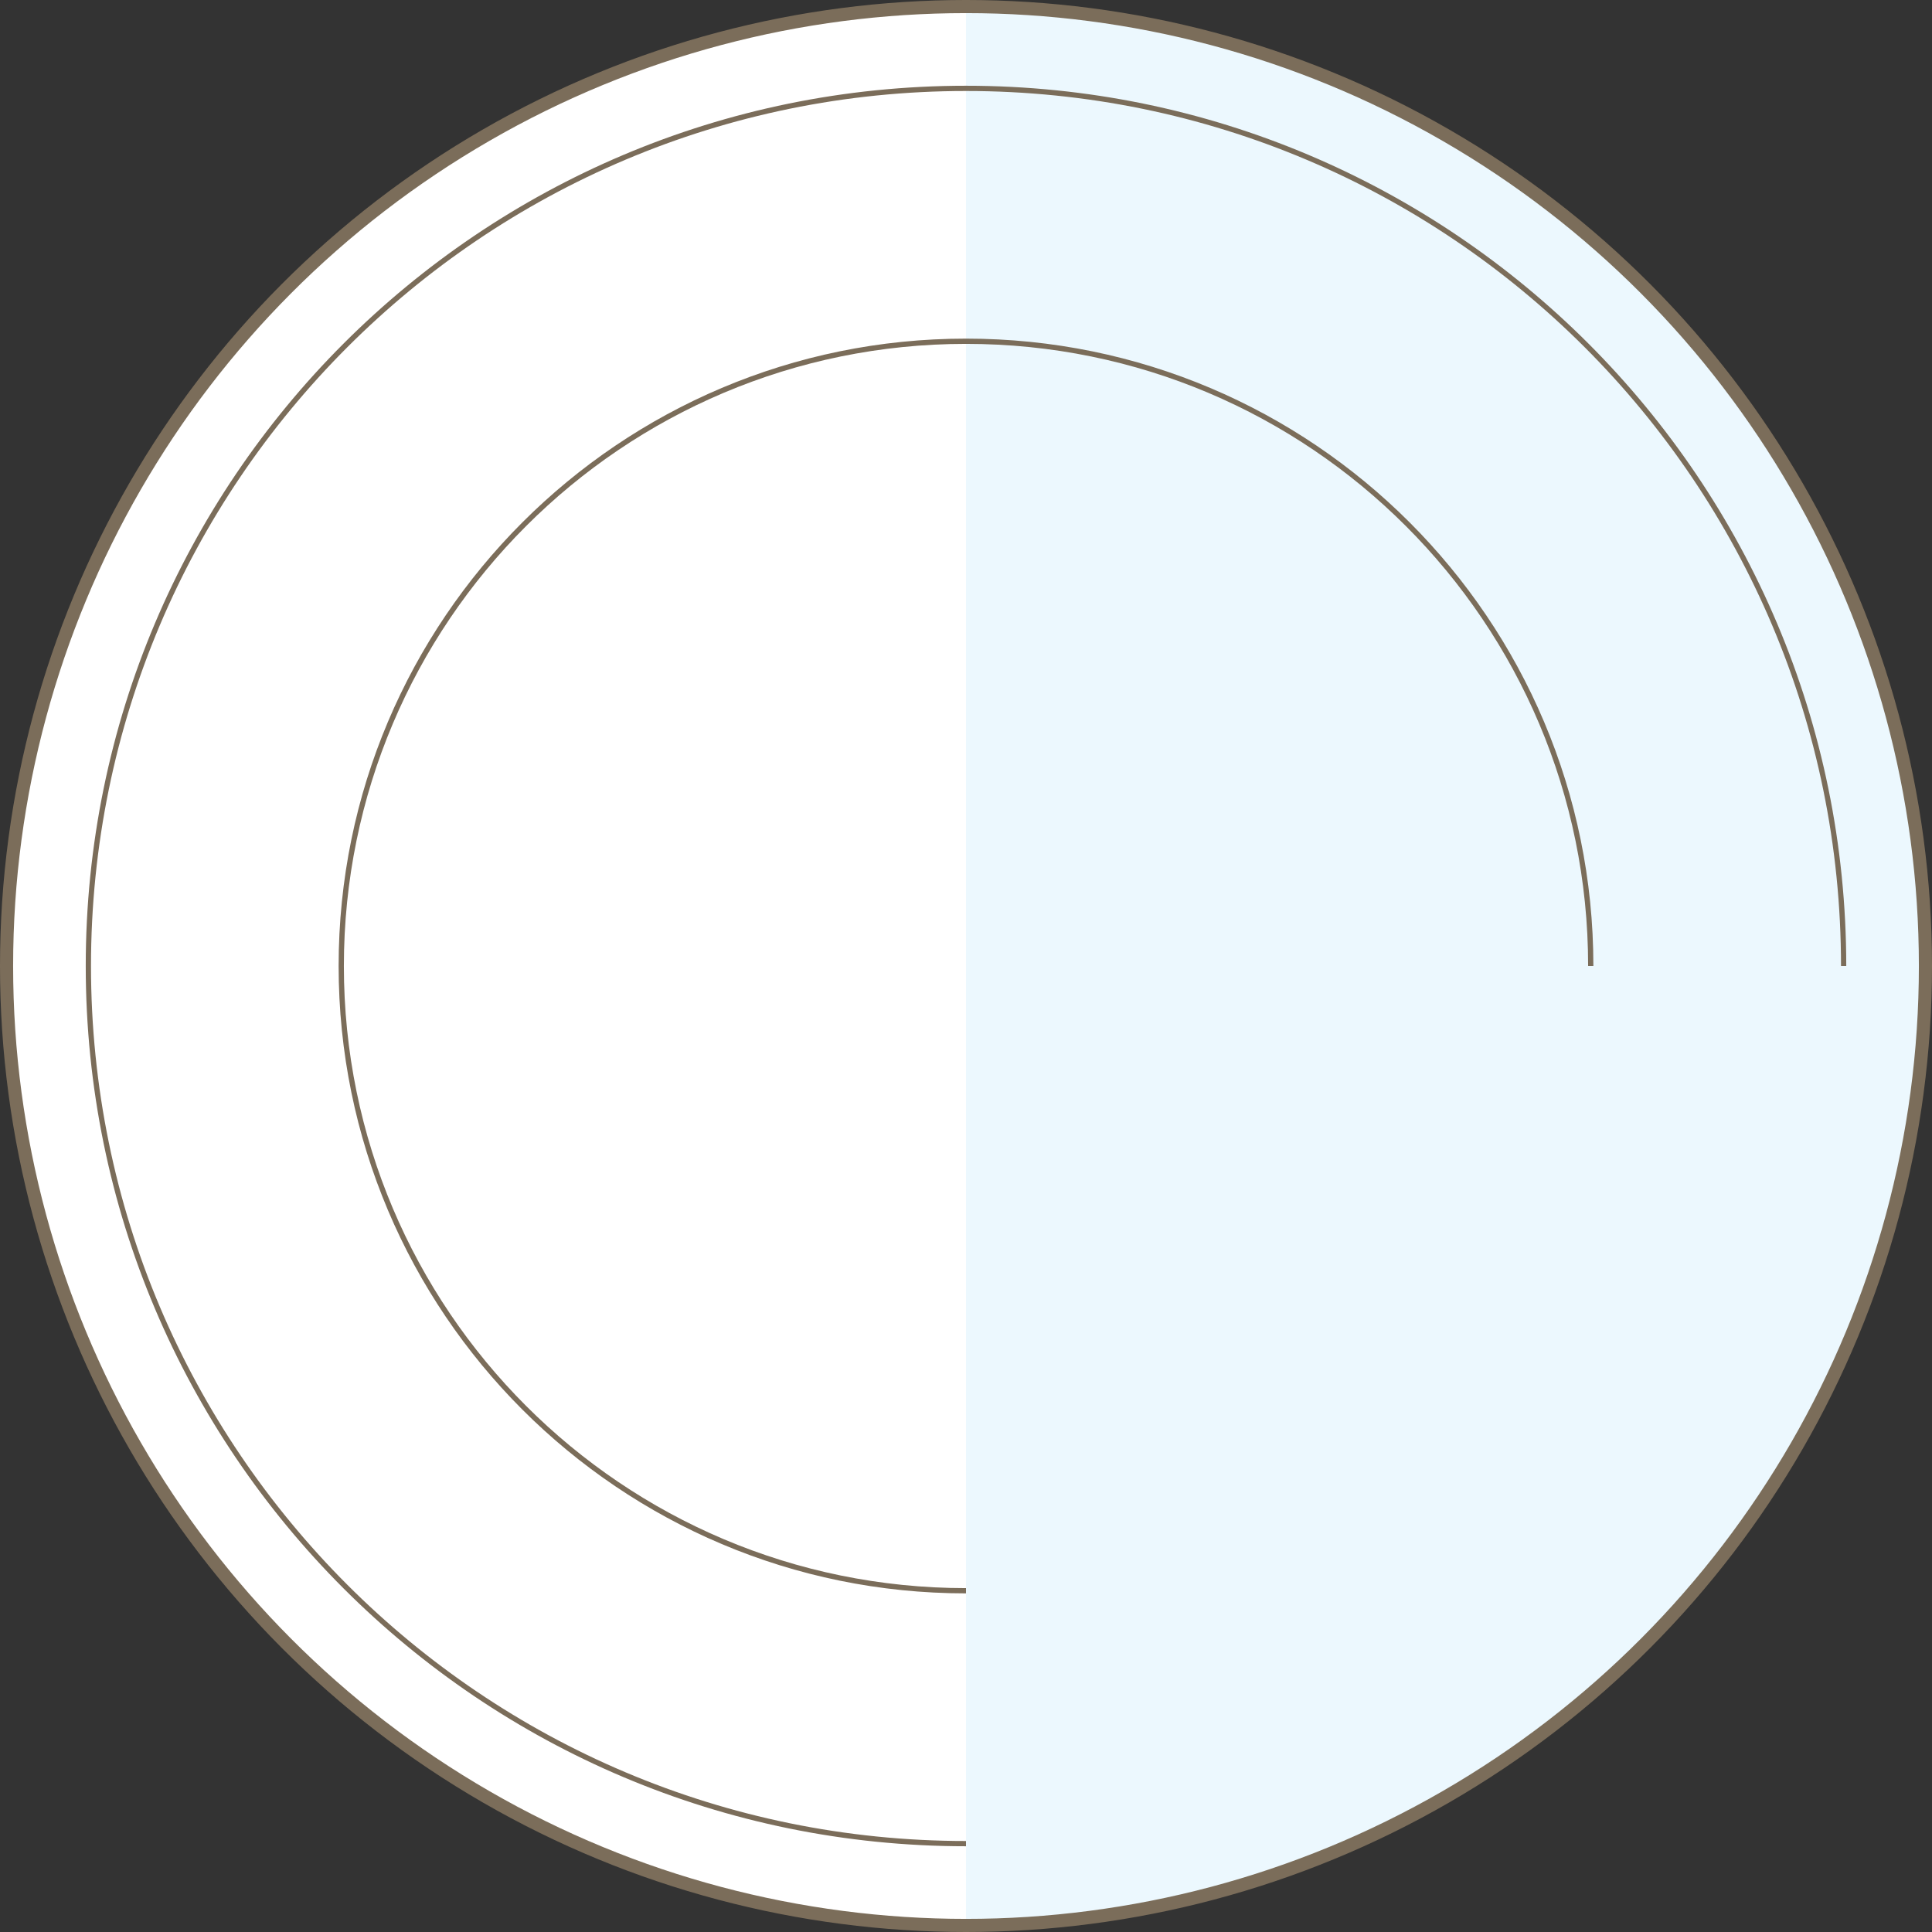
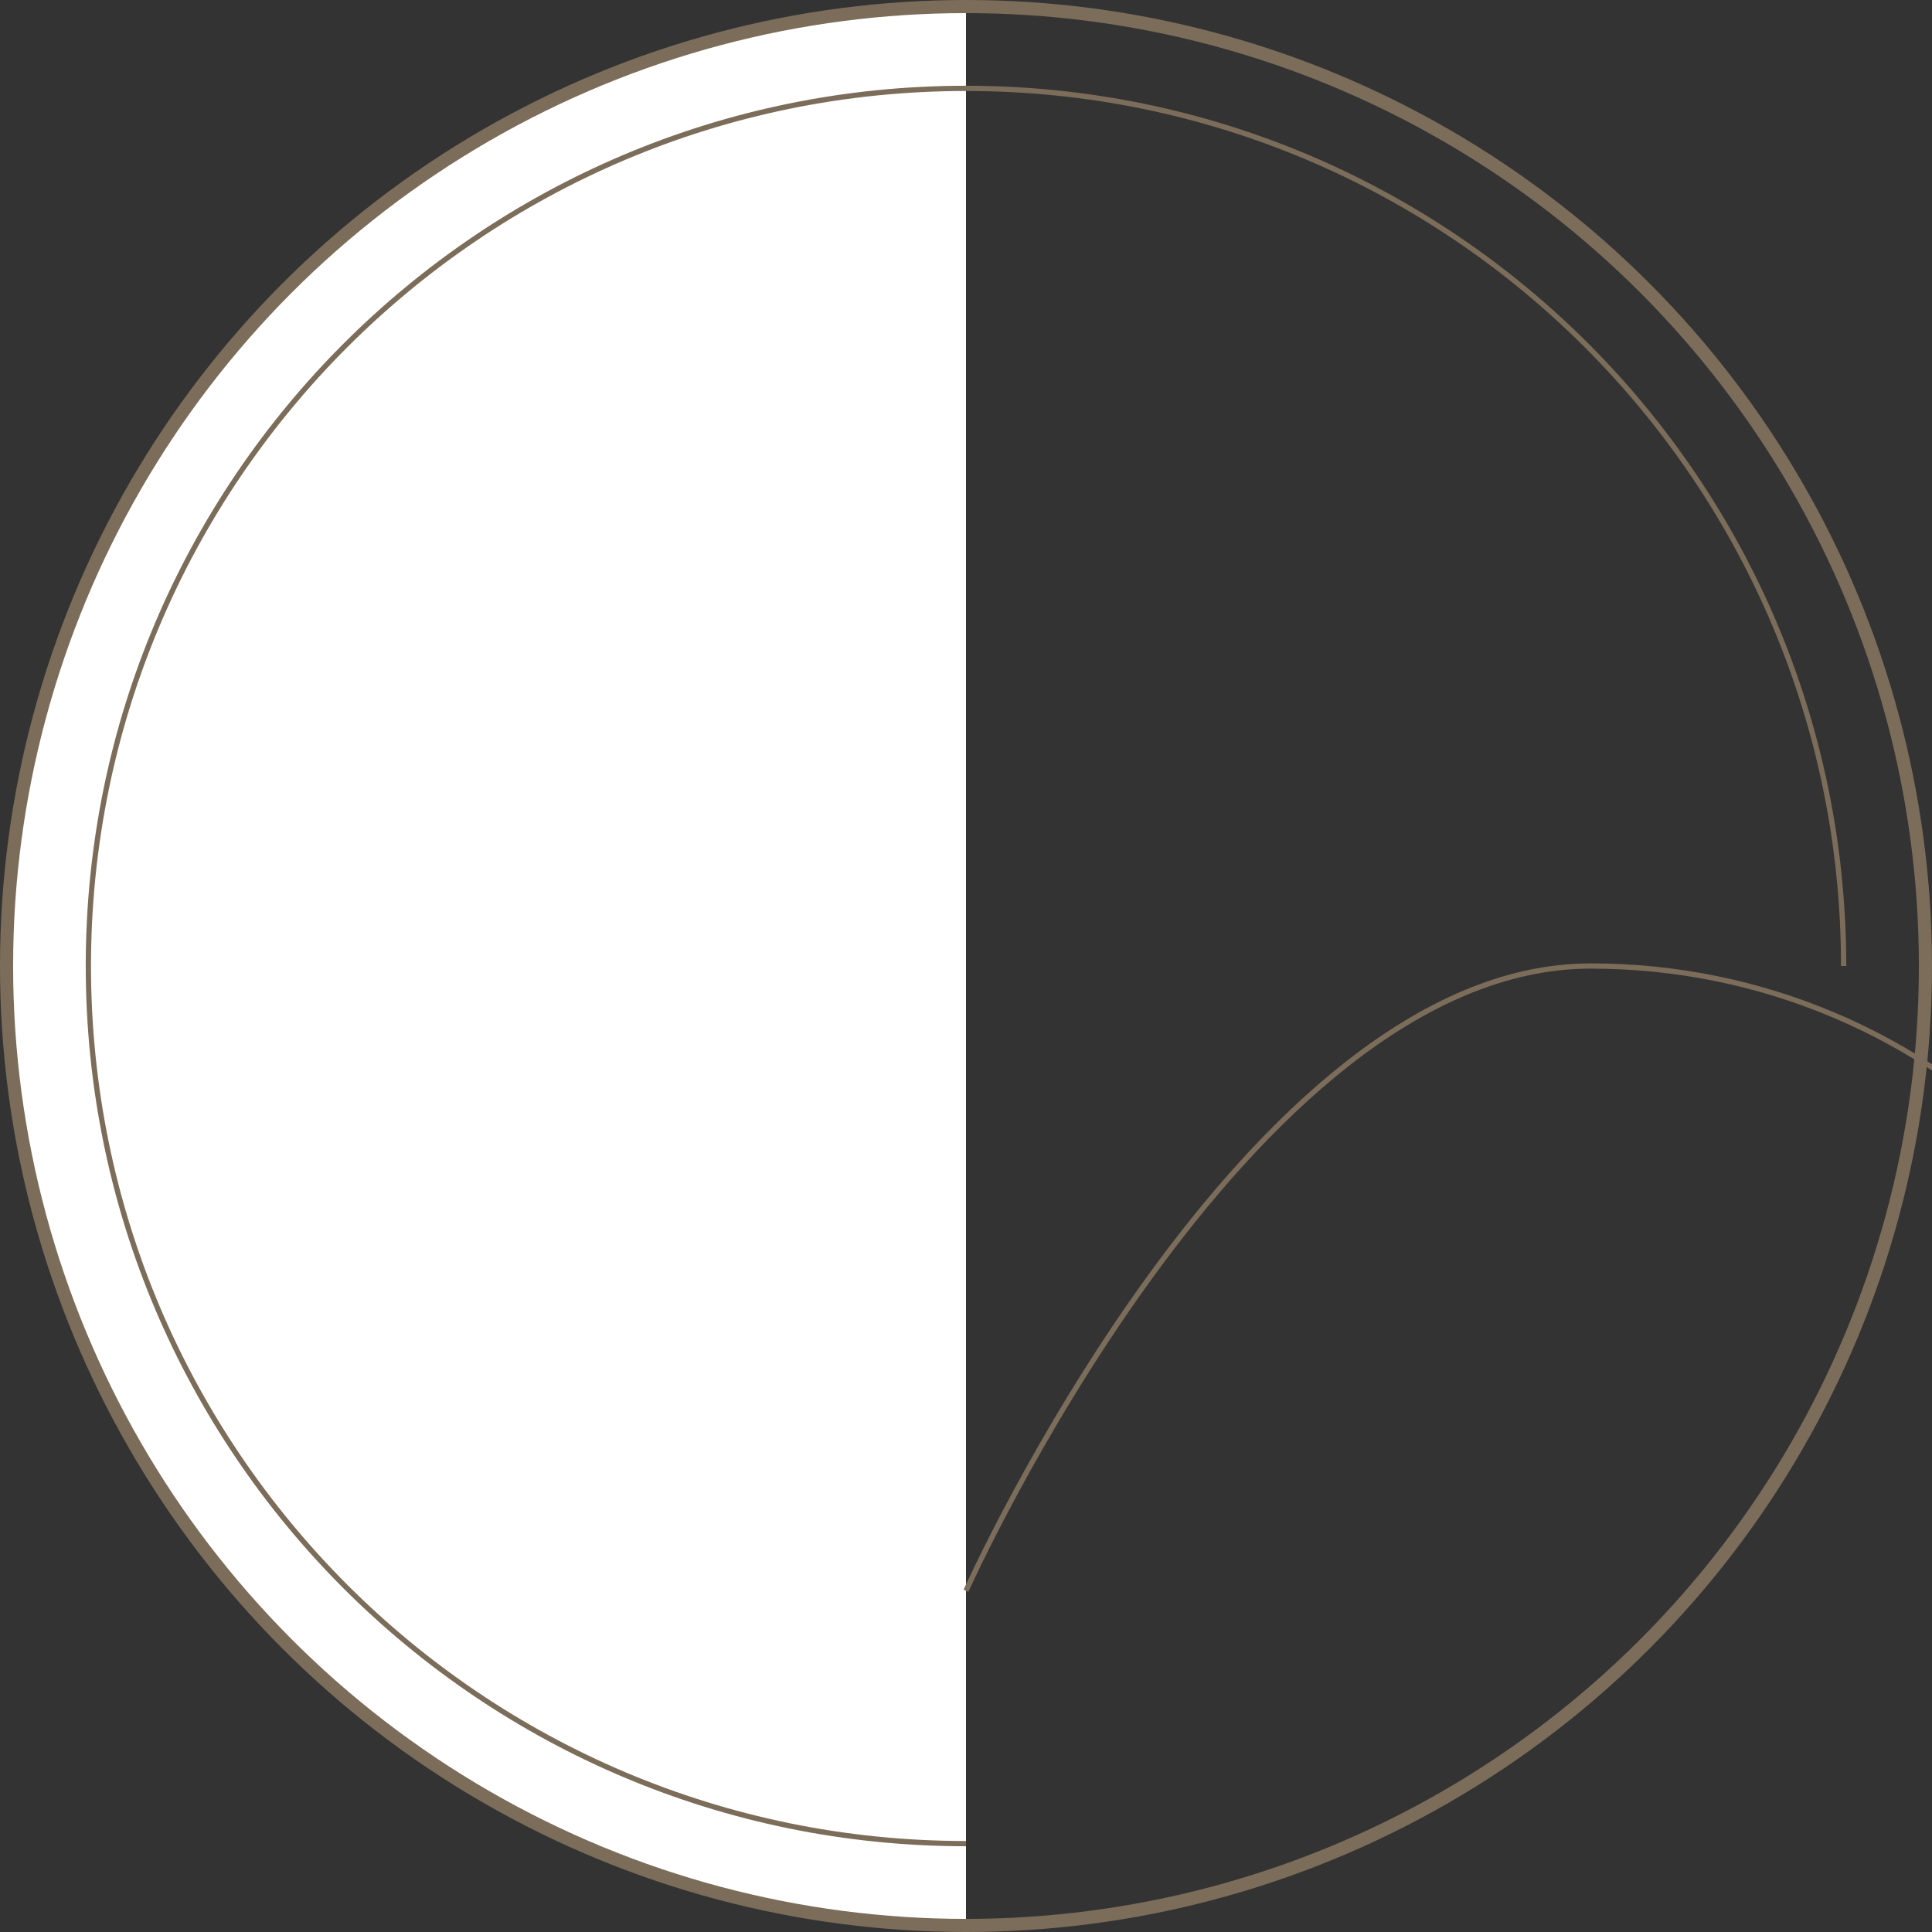
<svg xmlns="http://www.w3.org/2000/svg" id="Ebene_1" viewBox="0 0 736.34 736.34">
  <rect x="0" y="0" width="736.34" height="736.34" fill="#333333" stroke="none" />
  <defs>
    <style>.cls-1{stroke-miterlimit:10;stroke-width:2px;}.cls-1,.cls-2{fill:none;stroke:#7b6d5a;}.cls-3{fill:#fff;}.cls-3,.cls-4{stroke-width:0px;}.cls-4{fill:#ecf8fe;}.cls-2{stroke-linejoin:round;stroke-width:5px;}</style>
  </defs>
  <g id="Speiseteller_Aufsicht_100_">
-     <path class="cls-4" d="m368.17,2.5v731.34c201.95,0,365.67-163.72,365.67-365.67S570.12,2.5,368.17,2.5Z" />
    <path class="cls-3" d="m2.5,368.17c0,201.95,163.72,365.67,365.67,365.67V2.5C166.22,2.5,2.5,166.22,2.5,368.17Z" />
    <circle class="cls-2" cx="368.17" cy="368.17" r="365.67" />
-     <path class="cls-1" d="m368.17,606.28c-131.5,0-238.11-106.61-238.11-238.11s106.61-238.11,238.11-238.11,238.11,106.61,238.11,238.11" />
+     <path class="cls-1" d="m368.17,606.28s106.61-238.11,238.11-238.11,238.11,106.61,238.11,238.11" />
    <path class="cls-1" d="m368.17,702.66c-184.73,0-334.49-149.76-334.49-334.49S183.44,33.68,368.17,33.68s334.49,149.76,334.49,334.49" />
  </g>
</svg>